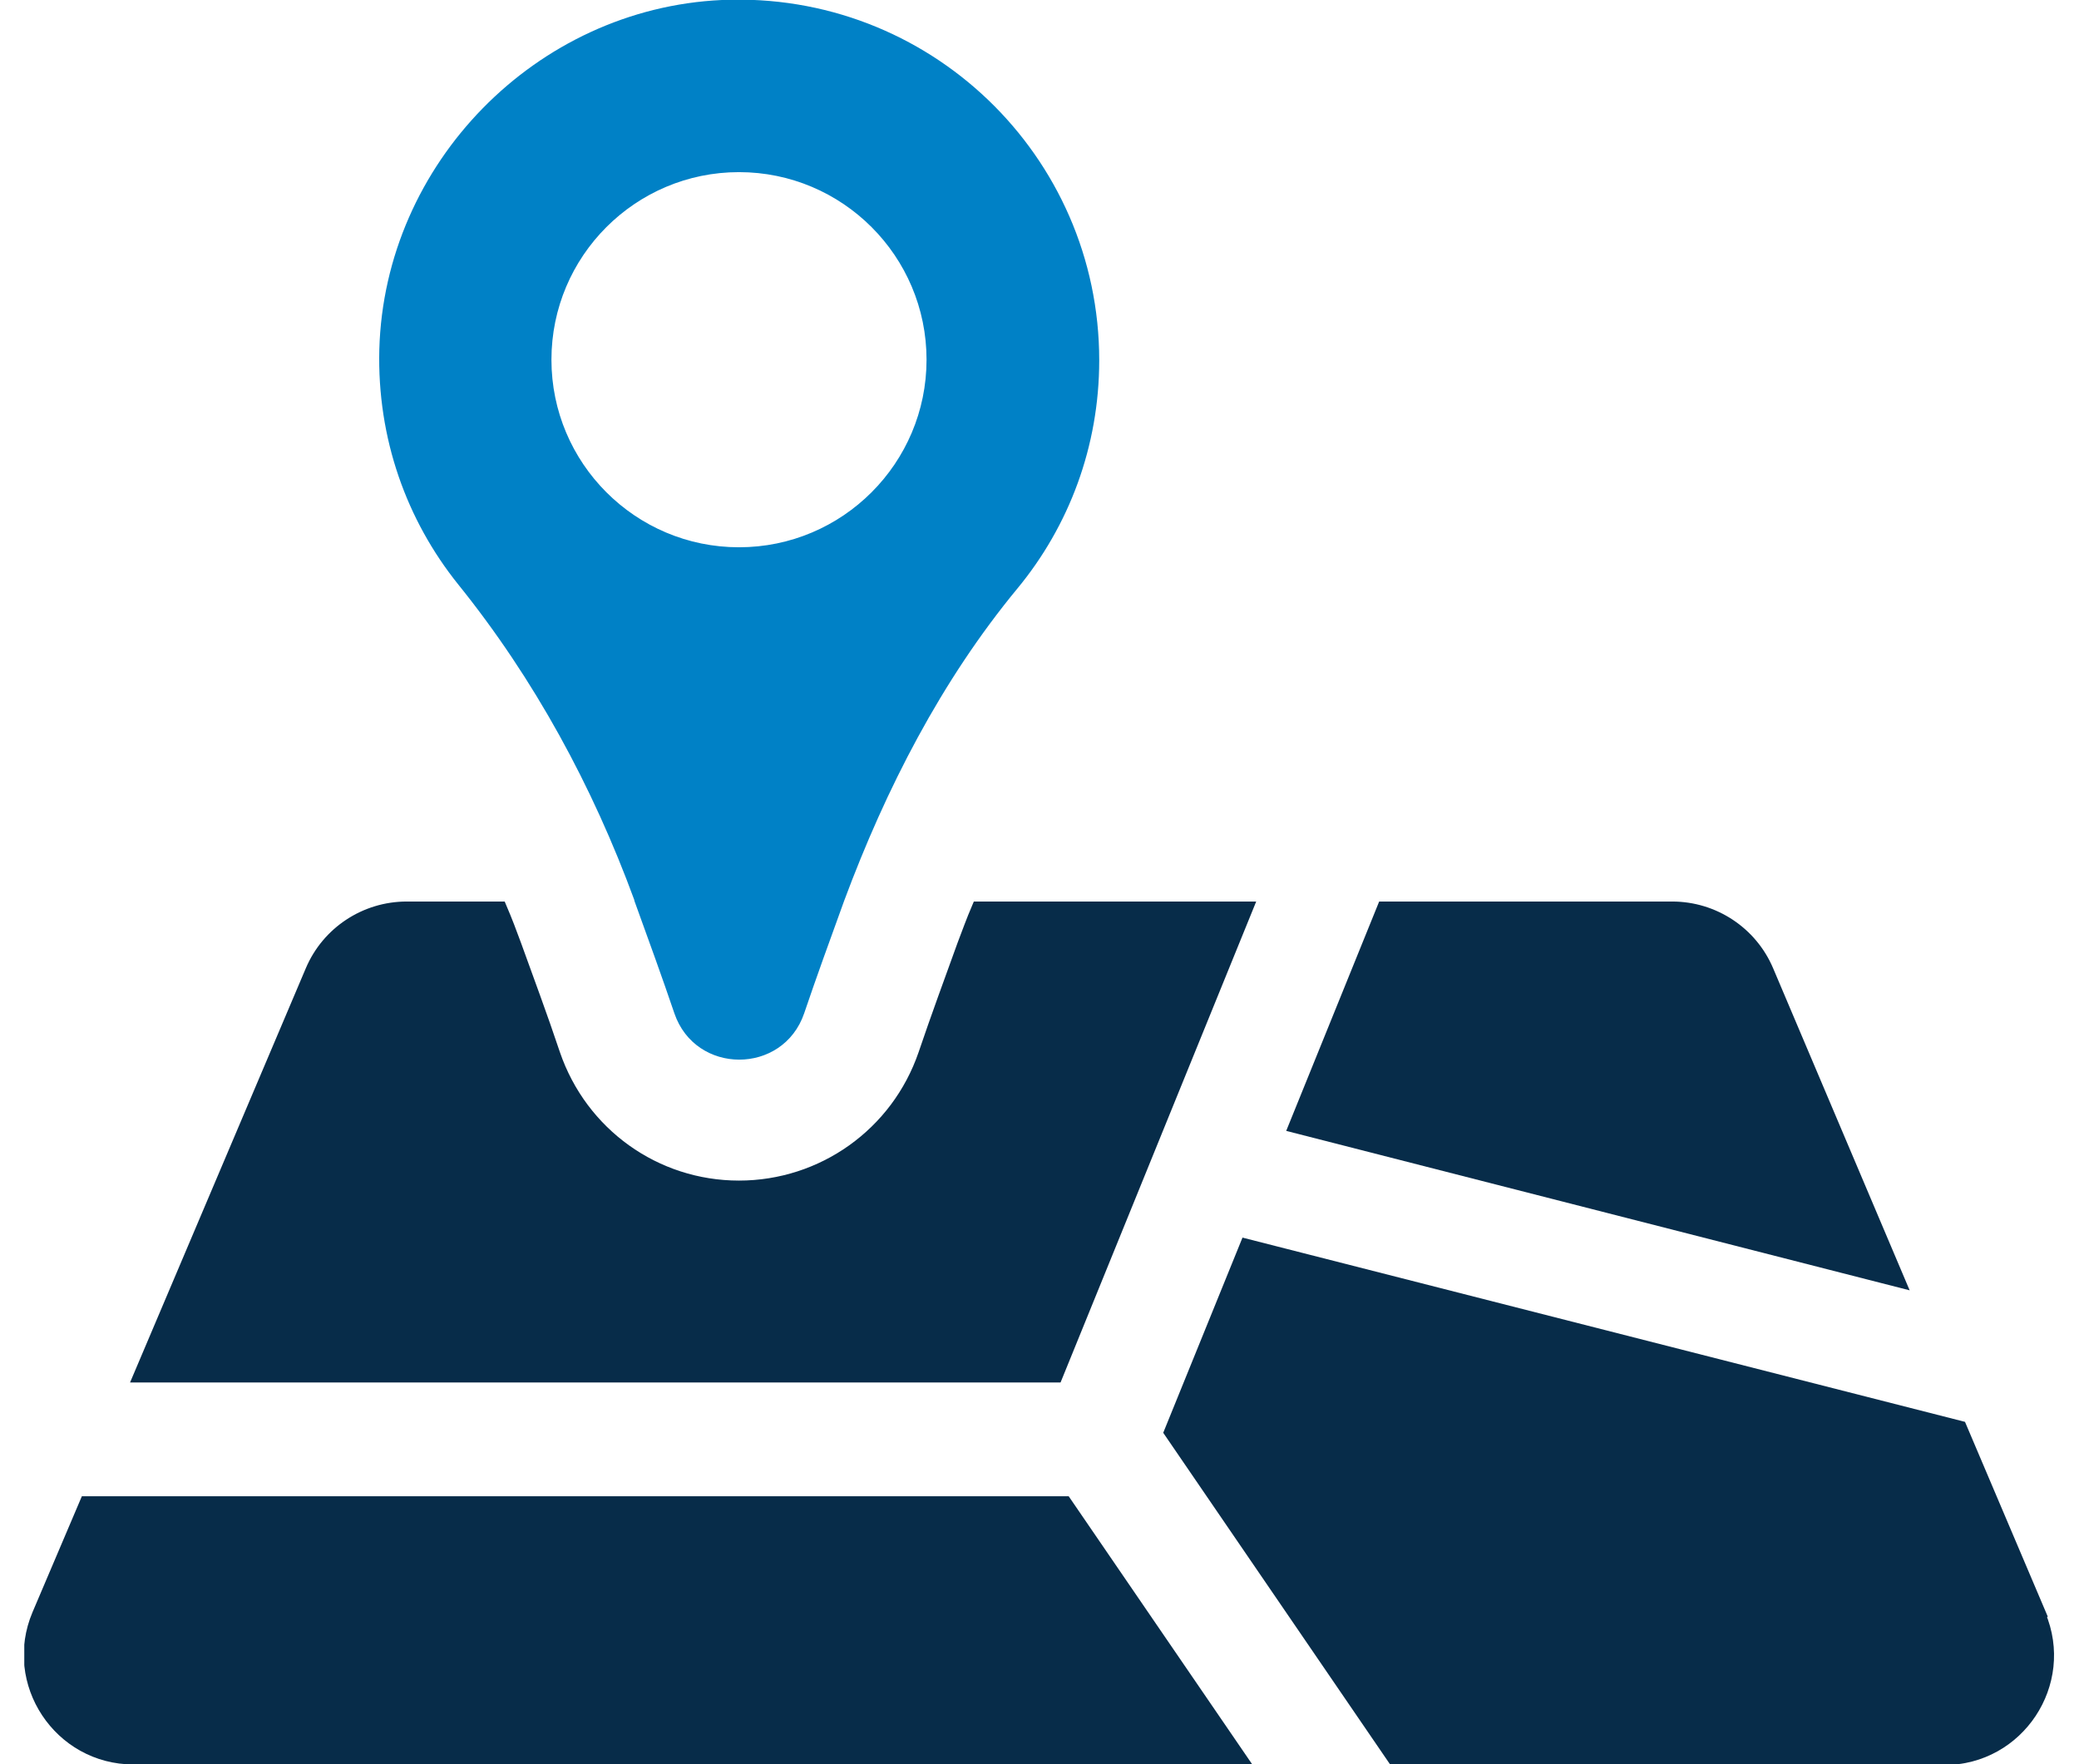
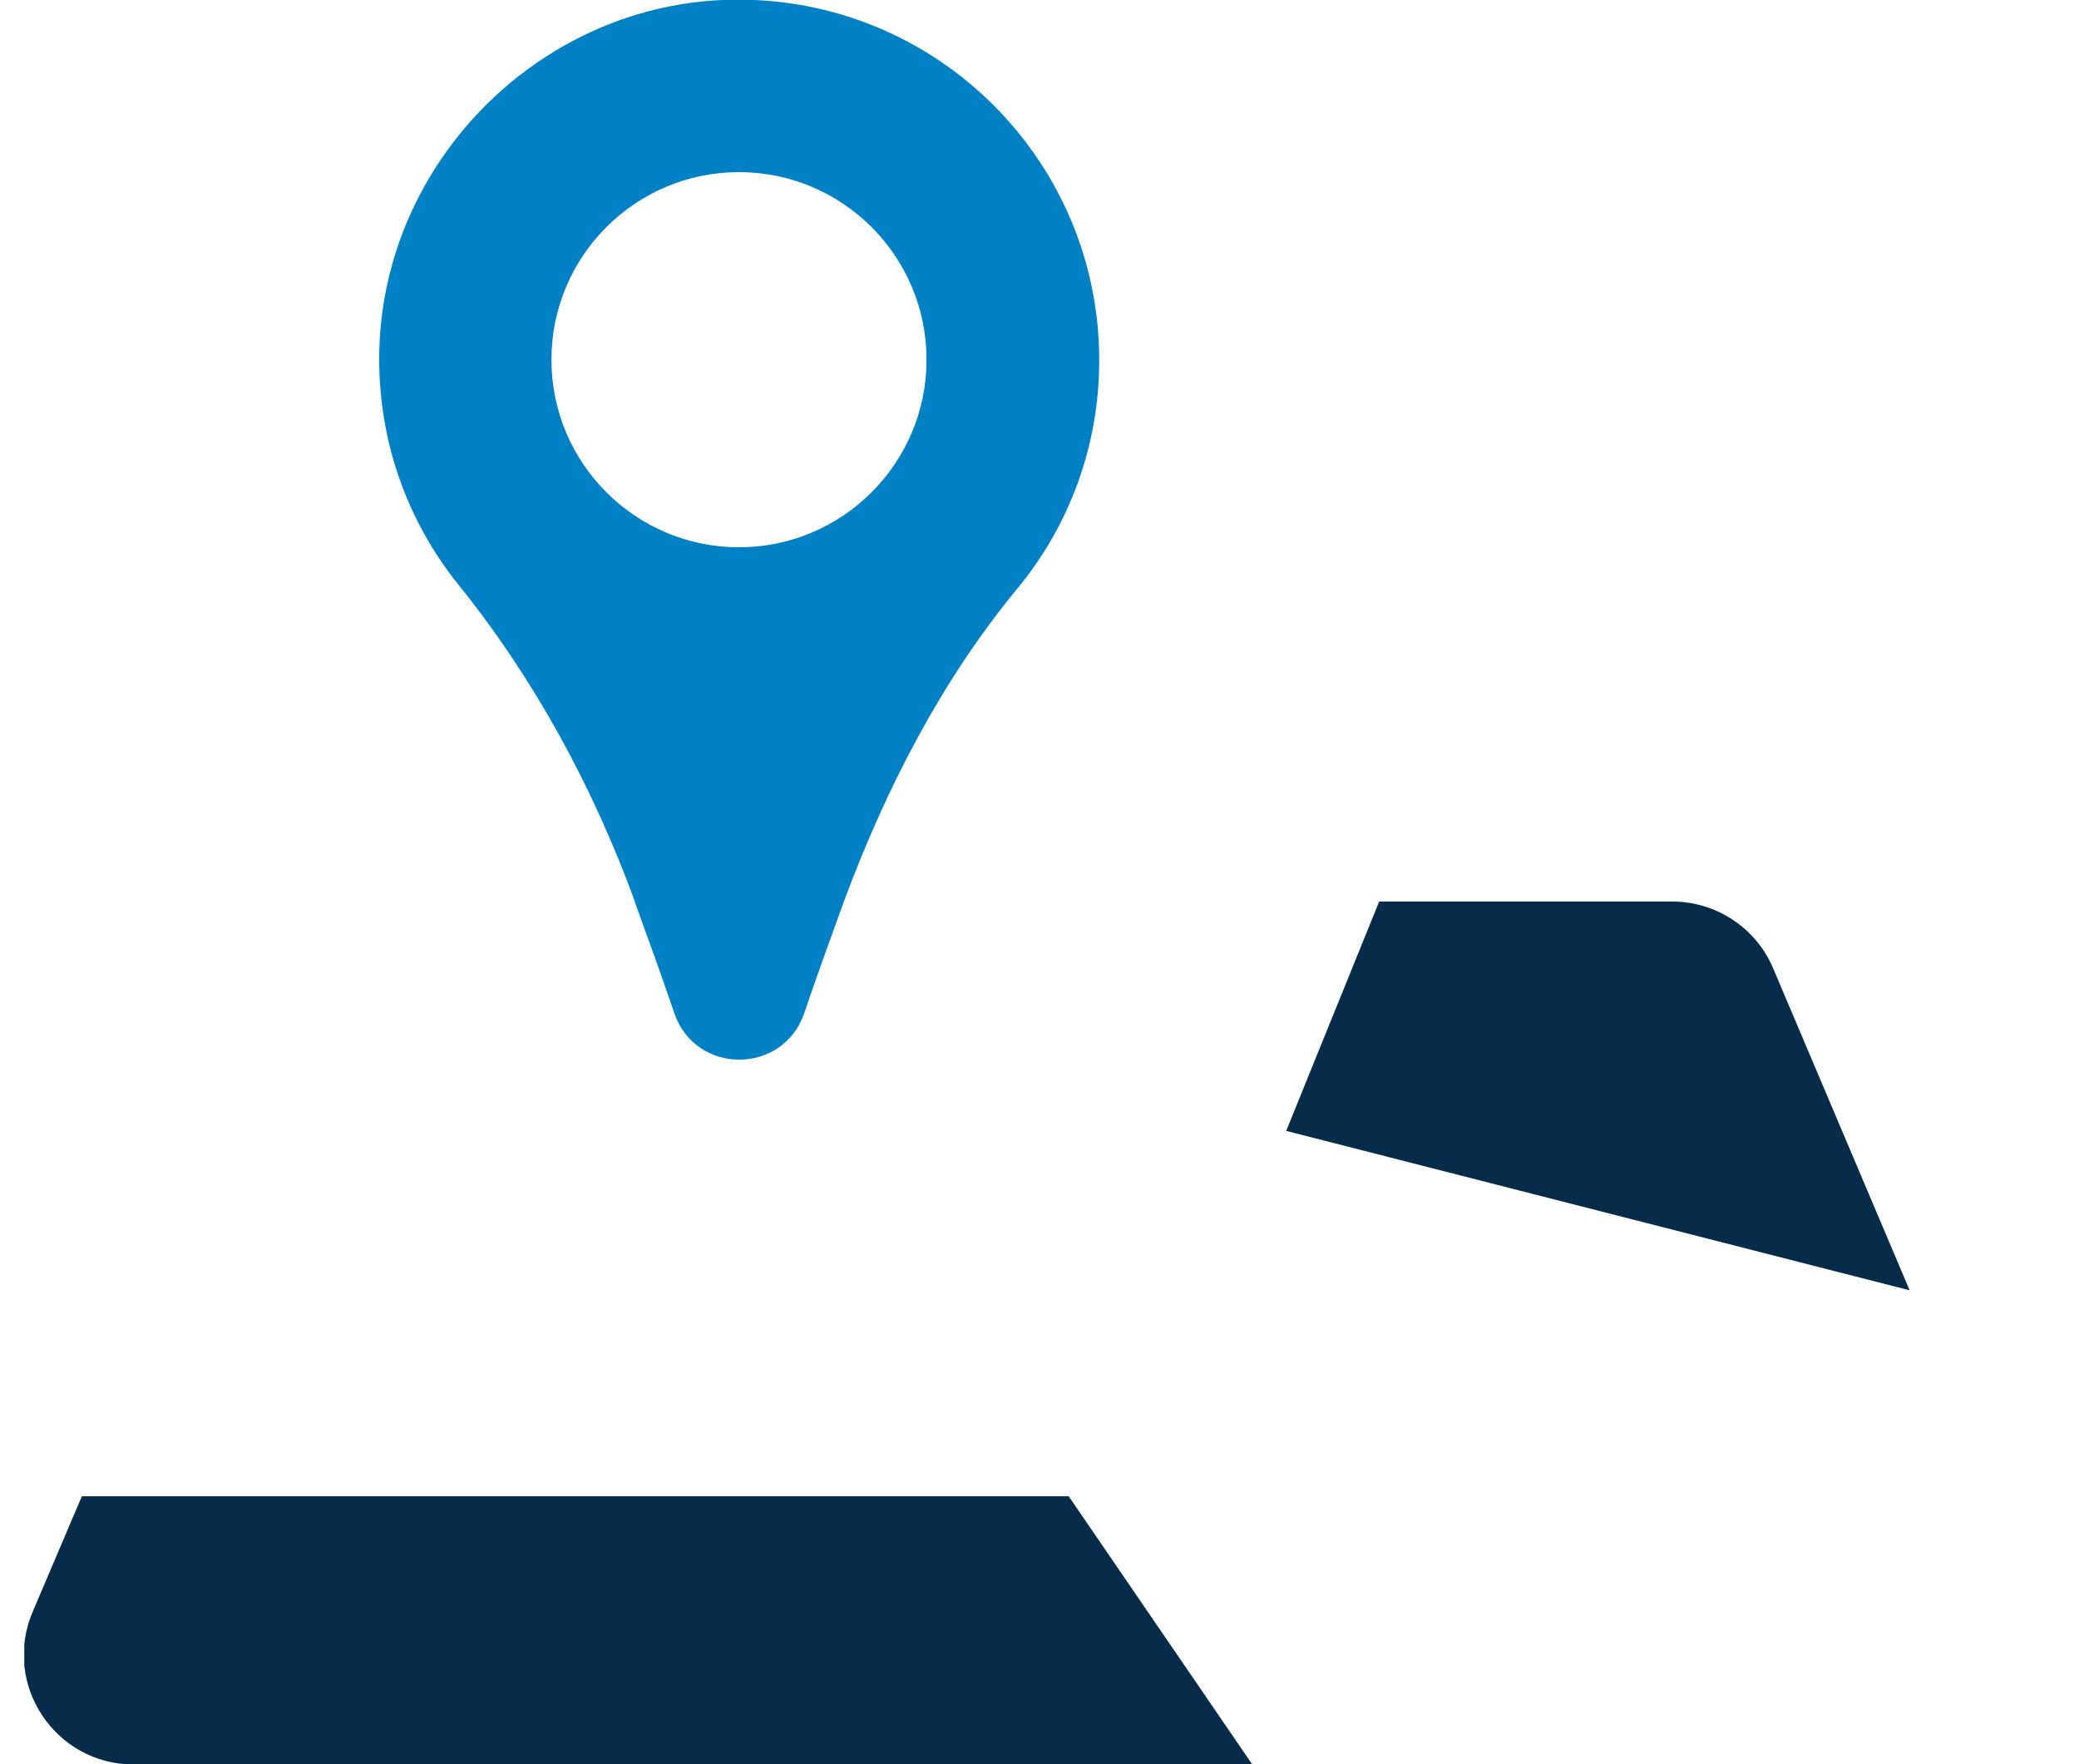
<svg xmlns="http://www.w3.org/2000/svg" width="66" height="56" viewBox="0 0 66 56" fill="none">
  <g clip-path="url(#clip0_6336_2479)">
    <path d="M20.138 28.59C20.592 29.842 21.027 31.04 21.409 32.166C22.08 34.126 24.857 34.126 25.529 32.166C25.91 31.04 26.346 29.842 26.8 28.59C28.125 25.032 29.886 21.601 32.3 18.679C33.934 16.7 34.896 14.177 34.896 11.436C34.896 4.937 29.486 -0.291 22.915 -0C17.016 0.272 12.205 5.191 12.042 11.091C11.969 13.923 12.913 16.518 14.547 18.552C16.961 21.547 18.813 24.959 20.138 28.572V28.59ZM23.46 5.464C26.745 5.464 29.414 8.132 29.414 11.418C29.414 14.703 26.745 17.372 23.46 17.372C20.174 17.372 17.506 14.703 17.506 11.418C17.506 8.132 20.174 5.464 23.46 5.464Z" fill="#0081C6" />
    <path d="M56.08 30.822C55.571 29.624 54.392 28.844 53.084 28.844H43.936L41.14 35.742L60.236 40.625L56.08 30.822Z" fill="#072C49" stroke="#072C49" stroke-width="0.454" stroke-miterlimit="10" />
-     <path d="M39.542 28.844H31.065C30.902 29.225 30.757 29.624 30.612 30.005C30.212 31.113 29.776 32.293 29.377 33.472C28.506 36.014 26.128 37.702 23.459 37.702C20.791 37.702 18.431 36.014 17.56 33.472C17.161 32.275 16.725 31.113 16.326 30.005C16.18 29.606 16.035 29.225 15.872 28.844H12.913C11.606 28.844 10.426 29.624 9.918 30.822L4.472 43.656H33.516L39.542 28.844Z" fill="#072C49" stroke="#072C49" stroke-width="0.454" stroke-miterlimit="10" />
    <path d="M2.749 47.722L1.242 51.262C0.334 53.404 1.914 55.782 4.237 55.782H39.325L33.807 47.722H2.749Z" fill="#072C49" stroke="#072C49" stroke-width="0.454" stroke-miterlimit="10" />
-     <path d="M64.739 51.262L62.216 45.326L39.58 39.554L37.184 45.453L44.263 55.8H61.726C64.049 55.8 65.628 53.422 64.721 51.28L64.739 51.262Z" fill="#072C49" stroke="#072C49" stroke-width="0.454" stroke-miterlimit="10" />
  </g>
  <defs>
    <clipPath id="clip0_6336_2479">
      <rect width="64.459" height="56" fill="white" transform="translate(0.771)" />
    </clipPath>
  </defs>
</svg>